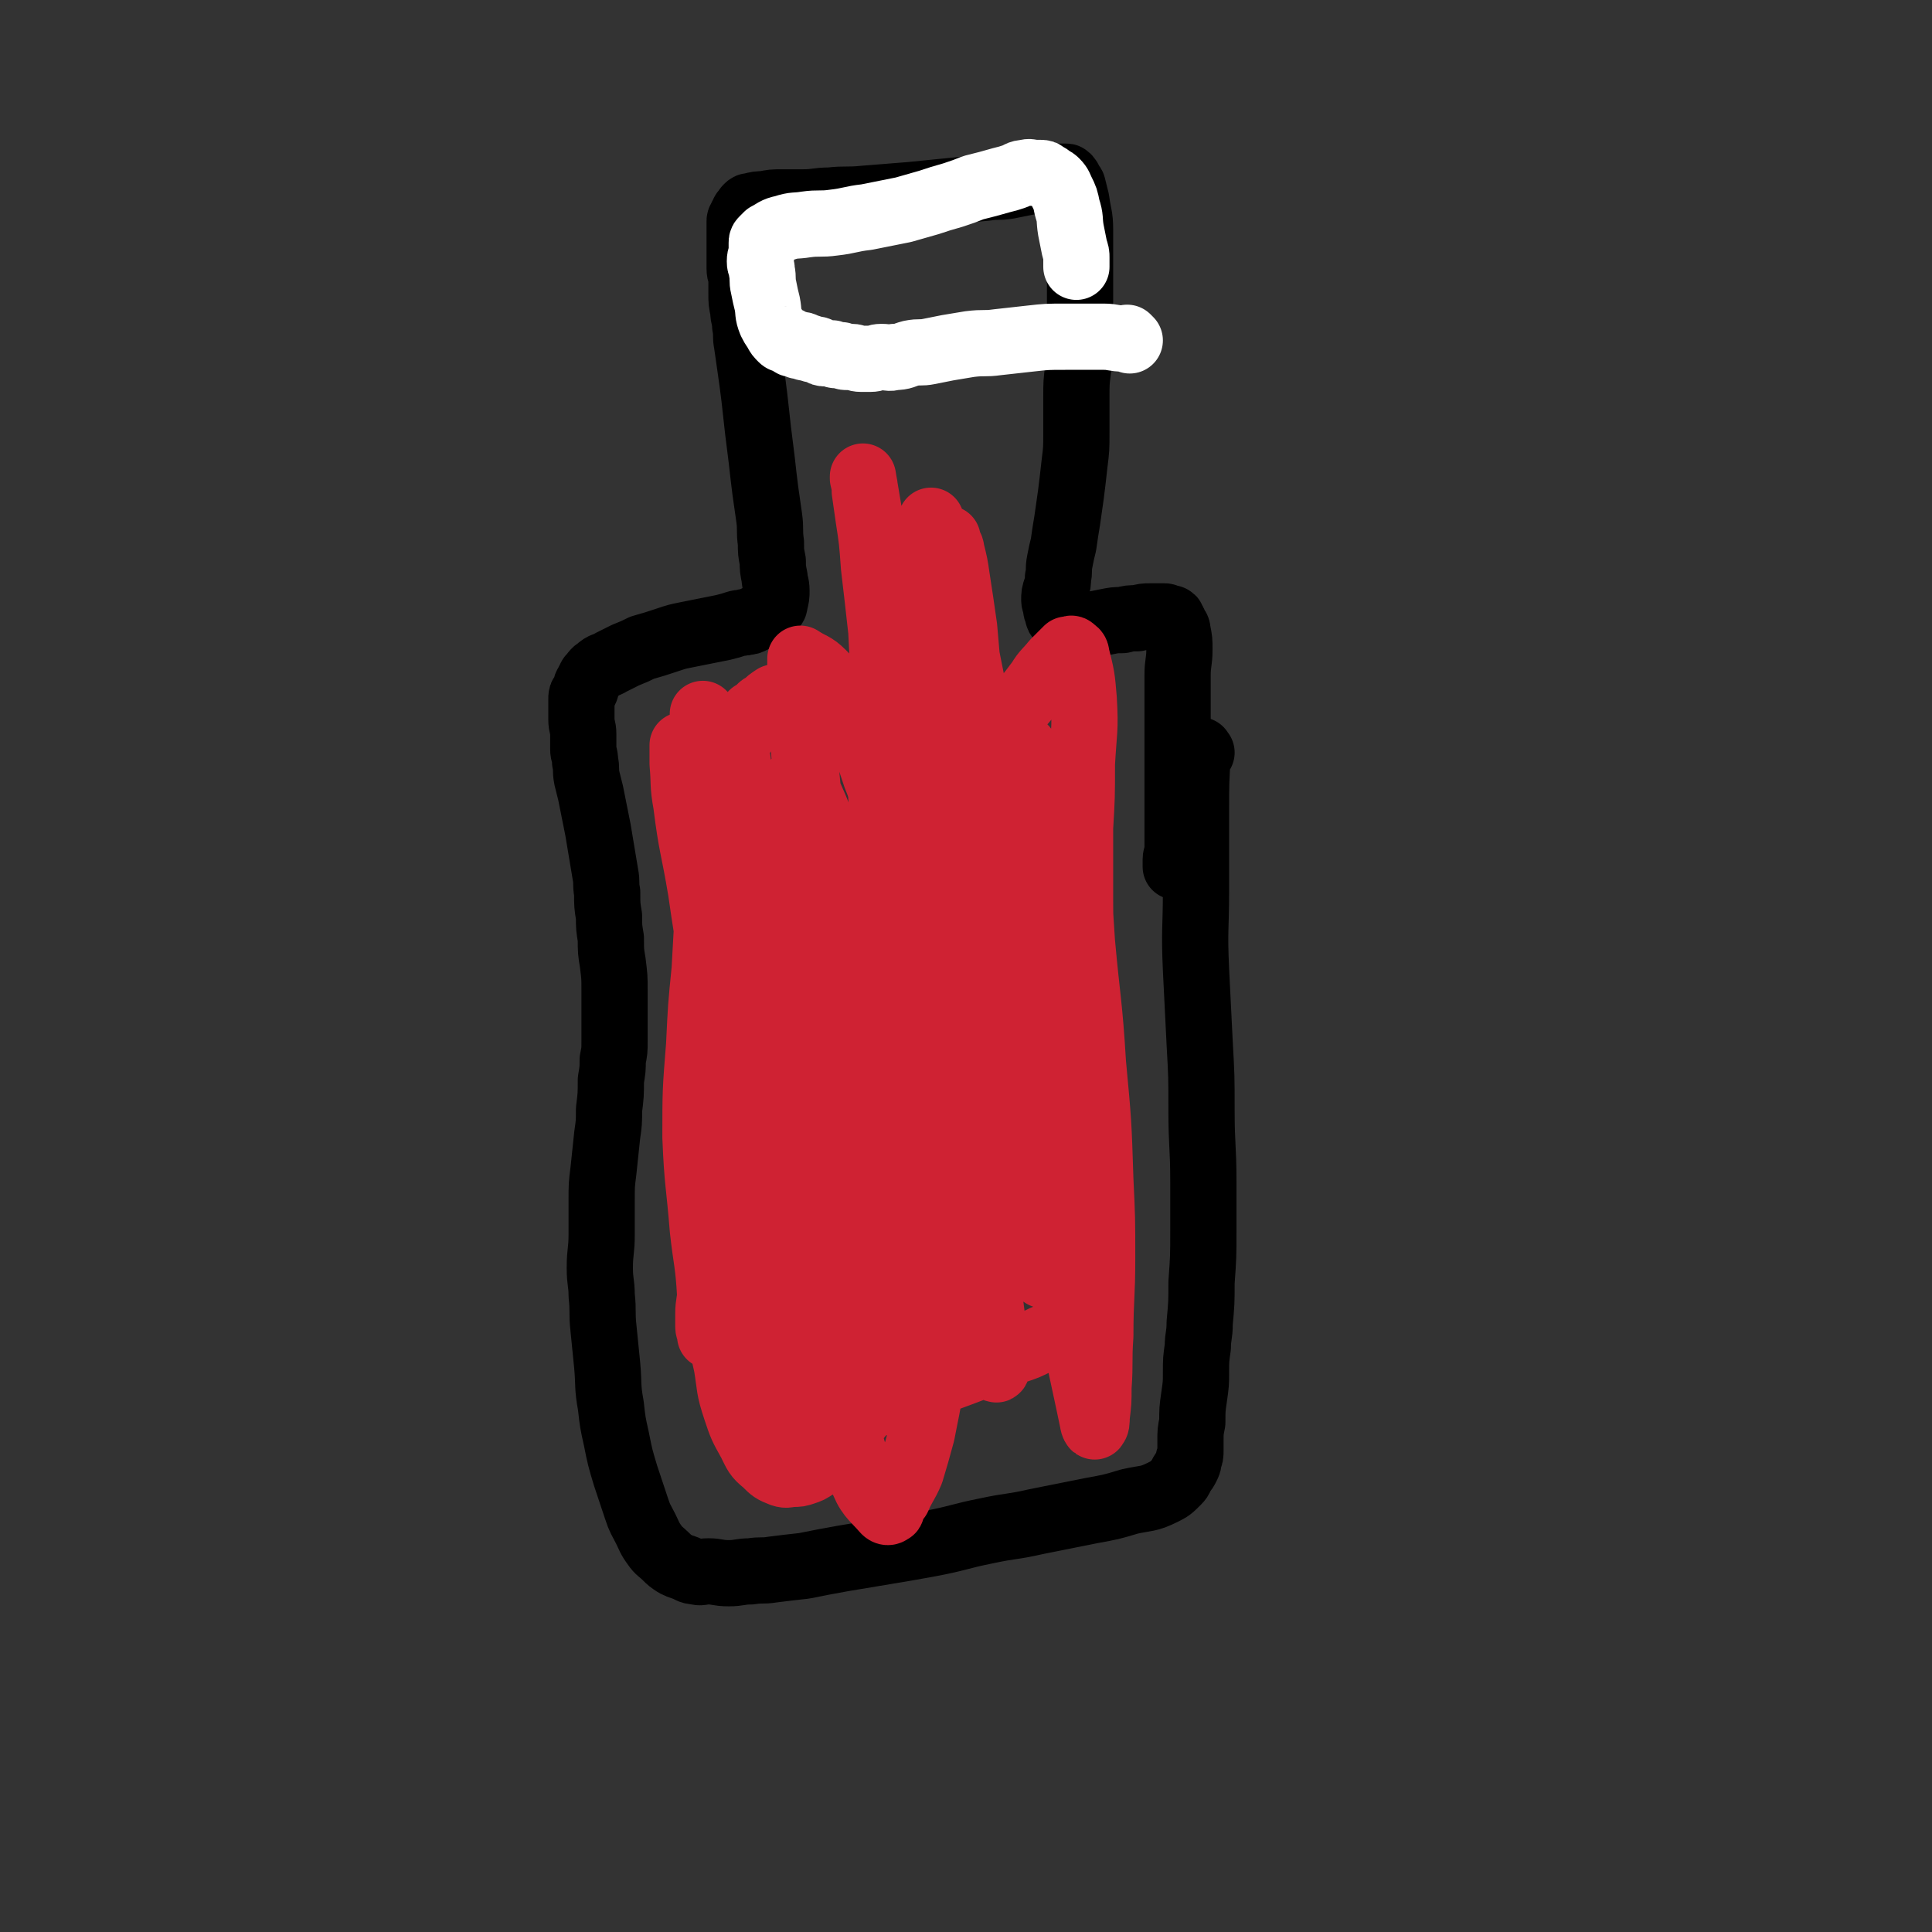
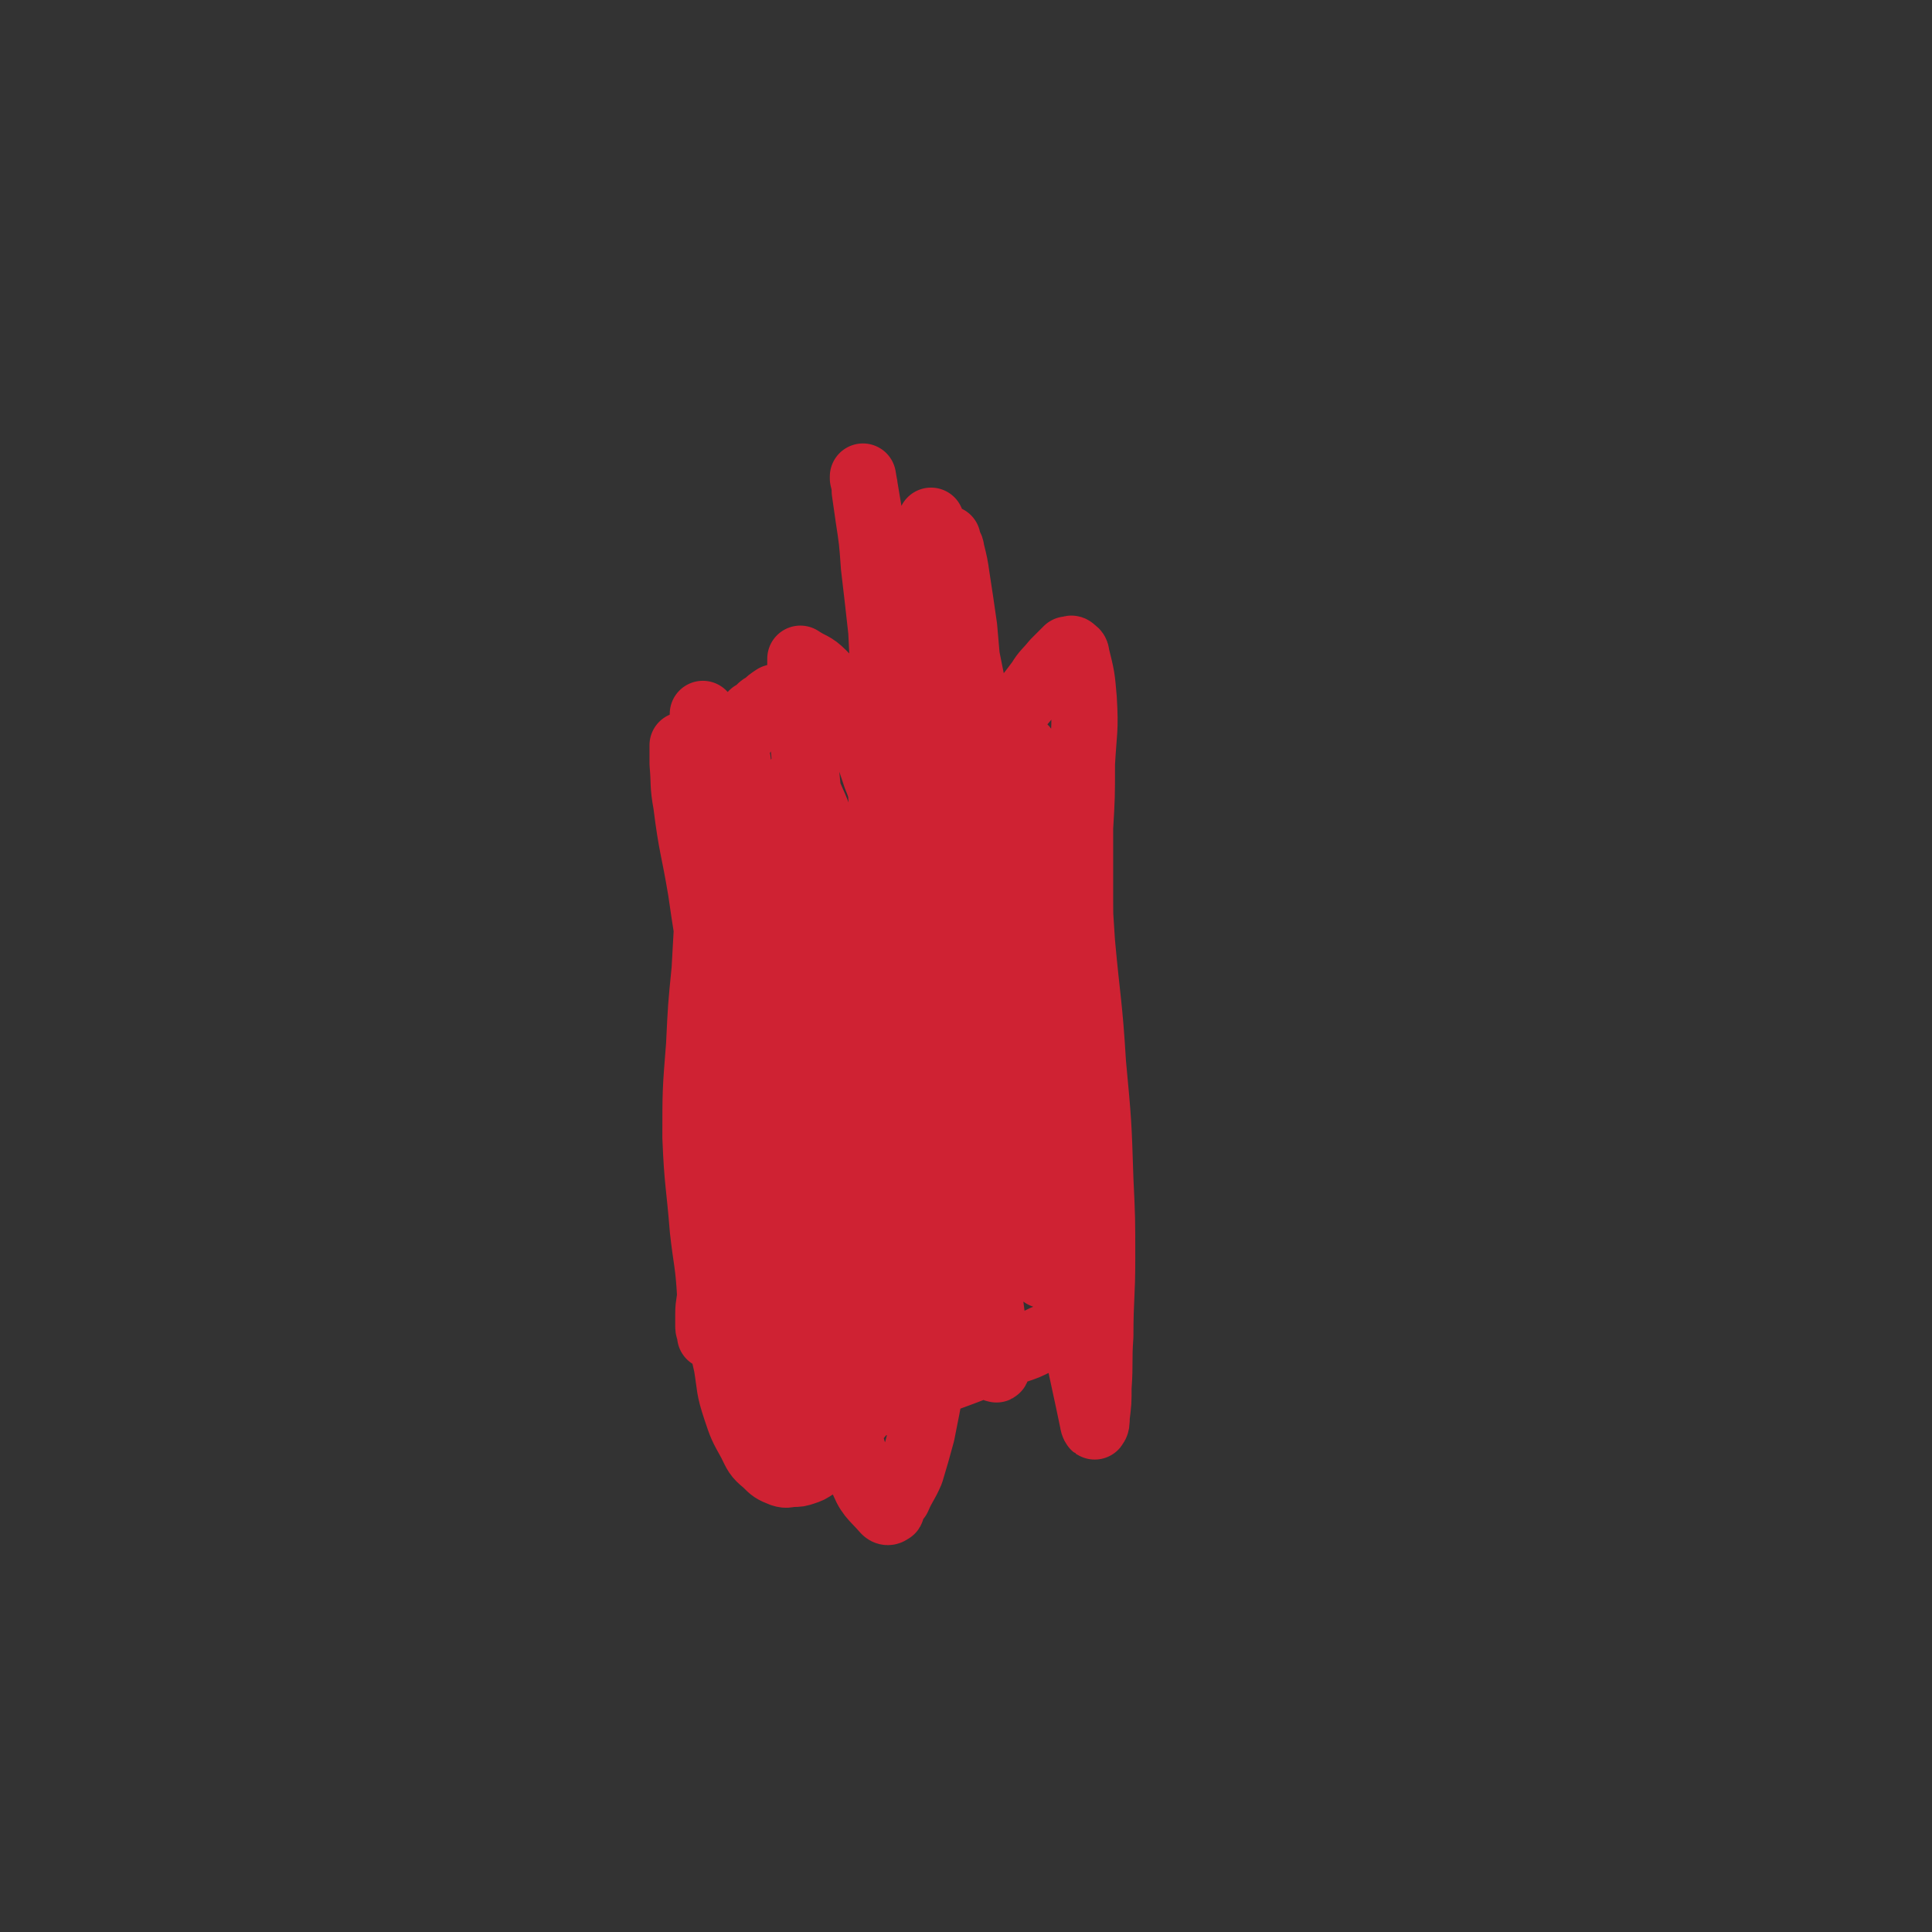
<svg xmlns="http://www.w3.org/2000/svg" viewBox="0 0 1050 1050" version="1.1">
  <rect x="0" y="0" width="1050" height="1050" fill="#333333" stroke="none" />
  <g fill="none" stroke="#000000" stroke-width="36" stroke-linecap="round" stroke-linejoin="round">
-     <path d="M653,409c-1,-1 -1,-2 -1,-1 -1,0 -1,0 -1,1 -1,16 -1,16 -1,32 0,22 0,22 0,43 0,21 -1,21 0,43 1,20 1,20 2,40 1,18 1,18 1,36 0,20 1,20 1,39 0,14 0,14 0,27 0,14 0,14 -1,28 0,11 0,11 -1,22 0,7 -1,7 -1,13 -1,7 -1,7 -1,14 0,6 0,6 -1,13 -1,7 -1,7 -1,14 -1,5 -1,5 -1,10 0,2 0,2 0,5 0,3 0,3 -1,5 0,2 0,2 -1,4 -1,2 -1,2 -2,3 -2,3 -1,3 -3,5 -4,4 -4,4 -8,6 -8,4 -9,3 -18,5 -10,3 -10,3 -21,5 -15,3 -15,3 -30,6 -13,3 -13,2 -27,5 -15,3 -15,4 -31,7 -11,2 -11,2 -23,4 -12,2 -12,2 -24,4 -11,2 -11,2 -21,4 -9,1 -9,1 -17,2 -6,1 -6,0 -12,1 -6,0 -6,1 -12,1 -6,0 -6,-1 -11,-1 -4,0 -4,1 -7,0 -3,0 -3,-1 -6,-2 -3,-1 -3,-1 -5,-2 -3,-2 -3,-2 -5,-4 -3,-3 -4,-3 -6,-6 -3,-4 -3,-5 -5,-9 -3,-6 -3,-5 -5,-11 -3,-9 -3,-9 -6,-18 -3,-10 -3,-10 -5,-20 -2,-9 -2,-9 -3,-18 -2,-11 -1,-11 -2,-22 -1,-10 -1,-10 -2,-20 -1,-9 0,-9 -1,-18 0,-7 -1,-7 -1,-15 0,-9 1,-9 1,-18 0,-9 0,-9 0,-19 0,-8 0,-8 1,-16 1,-10 1,-9 2,-19 1,-7 1,-7 1,-14 1,-8 1,-8 1,-16 1,-6 1,-6 1,-11 1,-5 1,-5 1,-10 0,-8 0,-8 0,-16 0,-6 0,-6 0,-12 0,-7 0,-7 -1,-15 -1,-6 -1,-6 -1,-13 -1,-6 -1,-6 -1,-12 -1,-6 -1,-6 -1,-13 -1,-5 0,-5 -1,-10 -1,-6 -1,-6 -2,-12 -1,-6 -1,-6 -2,-12 -1,-5 -1,-5 -2,-10 -1,-5 -1,-5 -2,-10 -1,-4 -1,-4 -2,-8 -1,-5 0,-5 -1,-9 0,-4 -1,-4 -1,-7 0,-4 0,-4 0,-8 0,-4 -1,-4 -1,-8 0,-3 0,-3 0,-6 0,-3 0,-3 0,-5 0,-2 0,-2 1,-3 0,-1 1,-1 1,-2 1,-1 0,-2 1,-3 1,-2 1,-2 2,-4 2,-2 2,-3 4,-4 3,-3 4,-2 7,-4 4,-2 4,-2 8,-4 5,-2 5,-2 9,-4 7,-2 7,-2 13,-4 6,-2 6,-2 11,-3 5,-1 5,-1 10,-2 5,-1 5,-1 10,-2 4,-1 4,-1 7,-2 3,-1 3,0 5,-1 2,0 2,0 4,-1 2,-1 2,-1 4,-2 2,-1 2,-1 3,-1 1,0 1,0 2,-1 1,-1 1,-1 1,-2 1,-2 2,-1 2,-3 1,-4 1,-4 1,-7 0,-4 -1,-4 -1,-7 -1,-5 -1,-5 -1,-9 -1,-5 -1,-5 -1,-10 -1,-7 0,-7 -1,-14 -1,-7 -1,-7 -2,-14 -1,-8 -1,-8 -2,-17 -1,-8 -1,-8 -2,-16 -1,-9 -1,-9 -2,-18 -1,-8 -1,-8 -2,-15 -1,-7 -1,-7 -2,-14 -1,-5 0,-5 -1,-10 0,-4 -1,-4 -1,-8 -1,-5 -1,-5 -1,-9 0,-4 0,-4 0,-8 0,-3 -1,-3 -1,-6 0,-3 0,-3 0,-6 0,-3 0,-3 0,-5 0,-3 0,-3 0,-6 0,-2 0,-2 0,-4 0,-2 0,-2 0,-3 0,-1 0,-1 0,-2 0,-1 1,-1 2,-1 0,-1 -1,-1 -1,-1 0,-1 1,-1 1,-1 0,-1 0,-1 0,-1 0,-1 1,-1 1,-1 1,-1 0,-1 1,-2 1,-1 1,-1 2,-1 4,-1 4,-1 7,-1 5,-1 5,-1 10,-1 6,0 6,0 11,0 8,0 8,-1 15,-1 9,-1 9,0 19,-1 12,-1 12,-1 25,-2 10,-1 10,-1 20,-2 10,-1 10,-1 21,-2 6,-1 6,0 12,-1 5,-1 5,-1 10,-2 4,-1 4,0 8,-1 3,0 3,0 5,-1 2,0 2,-1 4,-1 1,0 1,0 2,0 1,0 1,0 2,0 0,0 0,0 0,0 1,0 1,0 1,1 1,1 1,0 1,1 1,2 1,1 2,3 1,4 1,4 2,8 1,8 2,8 2,16 0,8 0,8 0,16 0,9 0,9 0,19 0,10 0,10 0,21 0,9 -1,9 -1,19 -1,8 -1,8 -1,16 0,9 0,9 0,19 0,9 0,9 -1,17 -1,9 -1,9 -2,17 -1,7 -1,7 -2,14 -1,6 -1,6 -2,13 -1,4 -1,4 -2,9 -1,5 0,5 -1,9 0,3 0,3 -1,6 -1,3 -1,3 -1,6 0,2 1,2 1,3 0,1 0,1 0,2 0,1 1,1 1,2 0,1 0,1 0,1 0,1 0,1 1,2 1,1 1,1 3,2 3,1 3,2 5,2 4,1 4,0 7,0 5,-1 5,-1 10,-2 5,-1 5,-1 9,-1 4,-1 4,-1 8,-1 4,-1 4,-1 7,-1 3,0 3,0 5,0 2,0 2,0 3,0 1,0 1,1 2,1 1,0 1,0 1,0 1,0 1,0 1,1 1,1 1,1 1,2 1,2 2,2 2,4 1,5 1,5 1,10 0,7 -1,7 -1,14 0,10 0,10 0,20 0,7 0,7 0,15 0,6 0,6 0,13 0,8 0,8 0,16 0,7 0,7 0,15 0,5 0,5 0,10 0,4 0,4 0,7 0,2 -1,2 -1,4 0,1 0,1 0,2 0,1 0,1 0,2 0,0 0,0 0,0 " />
-   </g>
+     </g>
  <g fill="none" stroke="#FFFFFF" stroke-width="36" stroke-linecap="round" stroke-linejoin="round">
-     <path d="M614,185c-1,-1 -1,-1 -1,-1 -1,-1 0,0 0,0 -1,0 -1,0 -2,0 -6,0 -6,-1 -11,-1 -11,0 -11,0 -21,0 -10,0 -10,0 -19,1 -9,1 -9,1 -18,2 -7,1 -7,0 -15,1 -6,1 -6,1 -12,2 -5,1 -5,1 -10,2 -5,1 -5,0 -10,1 -4,1 -4,2 -9,2 -3,1 -3,0 -7,0 -3,0 -3,1 -6,1 -3,0 -3,0 -5,0 -3,0 -3,-1 -5,-1 -2,0 -2,0 -3,0 -2,0 -2,-1 -3,-1 -2,0 -2,0 -3,0 -1,0 -1,-1 -2,-1 -2,0 -2,0 -3,0 -2,0 -2,0 -3,-1 -1,0 -1,-1 -2,-1 -1,0 -1,0 -2,0 -1,0 -1,-1 -2,-1 -1,0 -1,0 -1,0 -1,0 -1,0 -1,0 -1,0 -1,-1 -1,-1 -1,-1 -1,0 -2,0 -1,0 -1,0 -1,0 -1,-1 -1,-1 -1,-1 -1,-1 -1,0 -2,0 -1,0 -1,-1 -1,-1 -1,-1 -1,-1 -2,-1 -2,-1 -2,0 -3,-1 -2,-2 -2,-2 -3,-4 -2,-3 -2,-3 -3,-5 -2,-5 -1,-5 -2,-10 -1,-4 -1,-4 -2,-9 -1,-4 0,-4 -1,-9 0,-3 -1,-2 -1,-5 0,-3 1,-3 1,-5 0,-3 0,-3 0,-5 0,-1 0,-1 1,-2 1,-1 1,-1 2,-2 4,-2 4,-3 9,-4 6,-2 6,-1 12,-2 7,-1 8,0 15,-1 9,-1 9,-2 18,-3 10,-2 10,-2 20,-4 7,-2 7,-2 14,-4 6,-2 6,-2 13,-4 6,-2 6,-2 11,-4 8,-2 8,-2 15,-4 4,-1 4,-1 7,-2 3,-1 3,-2 6,-2 3,-1 3,0 5,0 2,0 2,0 3,0 2,0 2,0 3,1 2,1 2,1 3,2 2,1 2,1 3,2 2,2 2,3 3,5 2,4 2,4 3,9 2,6 1,6 2,12 1,5 1,5 2,10 1,3 1,3 1,5 0,2 0,2 0,3 0,1 0,1 0,2 " />
-   </g>
+     </g>
  <g fill="none" stroke="#CF2233" stroke-width="36" stroke-linecap="round" stroke-linejoin="round">
    <path d="M583,417c-1,-1 -2,-2 -1,-1 0,15 1,17 2,34 2,31 2,31 4,62 3,33 4,33 6,66 3,32 3,32 4,63 1,21 1,21 1,43 0,21 -1,21 -1,42 -1,14 0,14 -1,28 0,8 0,8 -1,16 0,3 0,4 -1,5 0,1 -1,-1 -1,-2 -7,-34 -8,-34 -13,-68 -7,-51 -5,-51 -12,-102 -8,-55 -8,-55 -18,-109 -4,-25 -4,-25 -10,-50 -2,-10 -2,-10 -5,-20 -1,-3 -2,-3 -3,-7 0,-1 0,-2 -1,-2 0,0 -1,0 -1,1 -1,30 -3,30 -2,60 1,33 2,33 7,65 5,28 7,27 14,54 5,22 6,22 11,45 3,14 2,14 4,29 1,8 1,8 2,16 0,3 0,3 0,6 0,1 0,2 0,2 -1,-1 -2,-1 -3,-2 -13,-23 -16,-22 -25,-47 -10,-27 -9,-28 -14,-57 -7,-34 -5,-34 -12,-68 -4,-24 -5,-24 -12,-49 -4,-16 -4,-16 -9,-31 -3,-8 -3,-8 -6,-16 -1,-1 -1,-1 -2,-2 0,-1 0,-2 0,-1 -1,18 -5,20 -3,39 3,33 6,33 13,65 7,31 7,31 14,62 7,28 6,28 13,56 5,20 6,19 11,39 4,17 5,17 7,34 2,9 1,9 2,18 0,4 1,4 1,8 0,2 0,4 -1,3 -4,-4 -5,-6 -8,-13 -9,-24 -7,-25 -14,-50 -7,-22 -7,-22 -13,-44 -6,-21 -5,-21 -12,-42 -6,-22 -7,-22 -14,-45 -5,-17 -5,-17 -11,-35 -6,-19 -6,-18 -13,-37 -4,-14 -4,-15 -9,-29 -4,-10 -4,-10 -8,-19 -2,-3 -2,-3 -3,-5 -1,-2 -2,-4 -1,-3 5,24 5,27 12,53 8,30 9,29 18,59 9,30 9,30 18,61 9,29 11,28 17,57 5,27 4,27 6,55 2,19 2,19 0,38 -1,17 -2,18 -5,34 -3,11 -3,11 -6,21 -3,7 -4,7 -7,14 -2,2 -2,2 -3,5 -1,1 0,2 -1,2 -1,1 -2,1 -3,0 -7,-8 -9,-8 -13,-19 -8,-23 -7,-24 -11,-48 -5,-37 -3,-37 -6,-74 -5,-45 -3,-45 -10,-89 -6,-38 -8,-38 -16,-76 -6,-27 -6,-27 -12,-53 -3,-11 -3,-11 -6,-22 -1,-3 -2,-3 -3,-6 0,-1 0,-2 0,-1 2,41 0,42 4,85 3,32 4,32 9,64 5,35 4,35 10,70 5,28 6,28 11,56 3,19 3,19 4,38 2,12 2,12 2,25 0,6 0,6 -1,13 0,2 -1,2 -2,4 0,2 0,2 -1,3 0,0 0,1 -1,1 -2,0 -3,0 -5,-2 -5,-5 -6,-5 -8,-12 -6,-16 -6,-16 -9,-34 -6,-37 -4,-38 -7,-76 -4,-44 -3,-44 -7,-88 -4,-43 -4,-43 -8,-87 -3,-33 -3,-33 -6,-67 -2,-13 -1,-13 -4,-26 -1,-5 -1,-5 -3,-10 0,-1 0,-1 0,-2 0,0 0,0 0,0 7,37 7,37 14,74 6,31 6,31 12,62 5,30 6,30 10,59 6,33 6,33 10,65 3,25 3,26 5,51 1,17 1,17 1,33 0,11 0,11 -1,22 0,5 -1,5 -2,10 0,1 0,1 -1,3 0,1 0,2 0,2 -7,-21 -9,-22 -14,-43 -6,-20 -4,-21 -7,-41 -5,-29 -4,-29 -8,-58 -5,-36 -4,-37 -9,-73 -5,-35 -6,-35 -11,-70 -4,-24 -5,-23 -8,-47 -2,-11 -1,-11 -2,-22 0,-4 0,-4 0,-8 0,-1 0,-1 0,-2 0,0 0,0 0,0 17,25 19,24 33,51 17,32 16,32 31,66 13,30 13,30 25,60 11,25 10,25 21,50 6,15 7,15 13,30 4,7 4,7 6,14 2,4 2,4 3,7 0,1 1,3 0,3 -2,-1 -4,-1 -6,-4 -10,-14 -13,-14 -19,-30 -11,-28 -9,-29 -15,-59 -6,-29 -6,-30 -10,-59 -3,-26 -3,-26 -6,-51 -4,-27 -5,-27 -8,-54 -2,-21 -2,-21 -4,-41 0,-9 0,-9 0,-19 0,-4 0,-4 0,-8 0,-2 0,-2 0,-3 0,0 0,0 0,0 6,4 7,3 12,8 7,7 7,7 12,16 4,7 4,8 8,16 3,6 3,6 5,12 2,6 2,6 4,12 2,5 2,5 3,9 0,4 0,4 1,7 0,2 0,2 1,4 0,2 1,2 1,3 0,0 0,0 0,1 0,0 0,0 0,0 1,-14 2,-14 2,-27 0,-17 -1,-17 -2,-35 -2,-20 -2,-20 -3,-41 -2,-18 -2,-18 -4,-35 -1,-14 -1,-14 -3,-27 -1,-7 -1,-7 -2,-14 0,-3 0,-3 -1,-7 0,0 0,0 0,-1 0,0 0,0 0,0 4,24 4,24 8,47 4,20 4,20 9,40 4,20 4,20 9,40 3,17 3,17 5,34 2,10 1,11 3,21 0,6 1,6 2,12 0,2 -1,2 0,4 0,1 1,2 2,2 0,-4 -1,-6 0,-11 1,-18 2,-18 3,-35 1,-25 1,-25 1,-51 0,-20 0,-20 -1,-39 0,-13 0,-13 -2,-25 0,-6 -1,-6 -2,-12 0,-1 0,-1 0,-3 0,0 0,0 0,0 0,0 0,0 0,0 6,21 6,21 11,41 4,15 4,15 8,31 3,15 3,15 6,30 2,13 2,13 3,27 1,9 1,9 1,19 0,7 0,7 0,15 0,2 1,2 0,4 0,1 -1,2 -1,1 -3,-11 -2,-12 -3,-24 -2,-20 -2,-20 -3,-40 -2,-23 -2,-23 -4,-46 -2,-14 -2,-14 -4,-27 -1,-7 -1,-7 -3,-15 0,-2 -1,-2 -2,-5 0,-1 0,-2 0,-1 -2,17 -3,19 -3,38 0,13 1,13 2,25 1,11 0,11 2,22 1,9 1,9 2,18 1,5 1,5 2,10 0,3 0,3 1,5 0,2 0,1 1,3 0,1 -1,1 0,2 0,0 1,0 2,0 3,-1 3,-1 6,-3 6,-5 5,-6 11,-12 6,-7 6,-8 12,-16 6,-7 6,-7 12,-15 3,-5 4,-5 8,-10 2,-2 2,-2 4,-4 2,-2 2,-2 3,-3 1,0 1,0 2,0 0,0 0,-1 1,0 1,1 2,1 2,3 3,12 3,12 4,24 1,17 0,17 -1,35 0,18 0,18 -1,35 0,20 0,20 0,39 0,21 1,21 2,42 1,19 1,19 2,38 1,18 1,18 2,35 0,15 0,15 0,30 0,11 0,11 -1,23 0,7 0,7 -1,15 0,6 0,6 0,12 0,4 -1,4 -1,7 0,3 0,3 -1,6 0,2 0,2 0,3 0,2 0,2 0,4 0,2 0,2 -1,3 -1,2 -1,2 -2,3 -1,3 -1,4 -3,6 -4,4 -4,4 -8,7 -5,4 -6,3 -11,6 -6,3 -6,3 -12,5 -7,3 -7,3 -14,6 -7,3 -7,3 -15,6 -8,3 -8,3 -17,6 -8,3 -8,3 -16,6 -5,2 -5,2 -11,4 -3,1 -3,1 -6,2 -2,0 -2,0 -4,0 -2,0 -2,0 -3,-1 -4,-2 -5,-2 -6,-6 -4,-13 -5,-13 -5,-27 -1,-25 0,-26 2,-51 4,-39 6,-39 9,-78 2,-28 1,-28 1,-57 0,-19 0,-19 -2,-37 -1,-11 -1,-11 -3,-22 0,-5 0,-5 -1,-9 0,-2 1,-3 0,-4 0,0 -1,0 -1,1 -6,20 -7,20 -10,41 -3,23 -2,23 -2,46 0,23 0,23 1,47 0,21 1,21 1,43 0,17 1,17 -1,33 -1,15 -2,15 -5,29 -2,10 -2,10 -5,19 -3,8 -3,8 -7,14 -4,6 -5,5 -9,11 -2,3 -2,3 -4,5 -2,2 -2,2 -4,4 -1,0 -1,1 -2,1 -1,0 -1,0 -2,0 -2,-1 -2,0 -3,-2 -3,-6 -3,-6 -4,-12 -2,-8 -2,-8 -1,-16 0,-7 0,-7 2,-15 1,-8 2,-8 4,-16 2,-6 2,-6 5,-12 5,-8 5,-8 12,-15 5,-6 5,-6 11,-10 6,-4 6,-4 11,-7 5,-2 5,-2 9,-3 4,-1 4,-1 8,-2 3,0 3,1 5,1 2,0 2,0 4,0 1,0 1,0 2,1 0,0 1,0 1,1 1,3 2,3 2,6 0,8 0,8 -2,16 -1,10 -2,10 -4,20 -3,9 -3,9 -6,19 -2,8 -2,8 -4,15 -2,6 -2,6 -4,12 -3,6 -2,6 -5,12 -2,5 -2,4 -5,9 -4,5 -4,5 -8,9 -2,3 -2,4 -5,6 -2,2 -2,2 -4,3 -1,1 -1,1 -3,2 -1,1 -1,1 -3,2 -1,0 -1,-1 -1,-1 -2,-1 -2,-1 -3,-2 -3,-2 -4,-2 -5,-4 -3,-5 -3,-6 -3,-12 -1,-10 -1,-10 0,-21 0,-12 1,-12 2,-24 2,-11 2,-11 4,-22 3,-12 2,-12 6,-23 5,-13 6,-13 12,-26 6,-14 6,-14 13,-27 3,-7 3,-7 6,-13 2,-2 2,-2 4,-4 0,0 0,0 1,-1 1,0 1,0 2,0 2,2 3,2 5,5 4,7 4,7 6,14 4,10 3,10 5,21 3,11 3,11 5,23 1,9 0,9 0,19 0,10 0,10 -1,20 -1,8 0,9 -2,16 -1,10 -1,10 -4,19 -2,7 -2,7 -6,15 -3,5 -3,5 -7,10 -5,7 -5,7 -10,13 -2,4 -2,4 -5,7 -3,3 -3,3 -7,5 -3,2 -3,2 -6,3 -3,1 -3,1 -6,1 -3,0 -3,1 -6,0 -5,-2 -5,-2 -9,-6 -5,-4 -5,-5 -8,-11 -5,-9 -5,-9 -8,-18 -4,-12 -3,-12 -5,-24 -3,-13 -3,-13 -4,-26 -2,-15 -2,-15 -3,-30 -1,-18 -1,-18 -1,-35 0,-17 0,-17 0,-34 0,-13 -1,-13 -1,-26 0,-13 -1,-13 -1,-25 0,-12 0,-12 1,-24 1,-14 0,-14 2,-28 1,-16 2,-16 4,-32 2,-11 2,-11 4,-21 1,-9 1,-9 2,-17 1,-7 1,-7 2,-13 0,-6 0,-6 0,-11 0,-2 0,-2 1,-5 0,-1 0,-2 0,-1 -2,11 -3,13 -4,27 -2,20 -2,20 -3,41 -1,22 -1,22 -1,44 0,19 0,19 0,37 0,19 0,19 0,38 0,16 0,16 -1,31 -1,15 -1,15 -2,30 -1,13 0,13 -2,25 0,7 -1,7 -2,15 0,6 -1,6 -1,12 0,4 0,4 0,7 0,2 1,2 1,4 0,0 0,1 0,1 0,-10 1,-11 0,-22 -1,-18 -2,-18 -4,-36 -2,-25 -3,-25 -4,-50 0,-25 0,-25 2,-50 1,-21 1,-21 3,-41 1,-18 1,-18 2,-36 2,-18 2,-18 4,-35 3,-14 3,-14 6,-28 2,-10 2,-10 5,-19 1,-5 1,-5 3,-9 1,-3 0,-4 2,-6 1,-2 1,-2 3,-4 1,-1 0,-1 1,-2 1,0 1,0 2,-1 1,-1 1,-1 2,-2 1,-1 1,-1 3,-2 2,-2 2,-2 5,-4 4,-1 4,-1 7,-1 5,0 5,0 10,1 7,2 7,2 14,5 11,5 11,6 22,12 10,5 10,5 21,10 7,3 7,3 14,6 5,3 6,3 10,6 4,4 4,4 7,8 4,5 4,5 6,10 3,5 2,5 5,10 1,3 1,3 2,6 0,1 0,1 1,2 1,1 1,1 2,2 0,0 0,0 0,0 0,-8 0,-8 0,-15 0,-6 0,-6 0,-13 0,-5 -1,-5 0,-10 0,-3 1,-3 2,-7 0,-2 0,-2 2,-4 0,-1 1,-1 2,-2 1,-1 1,-1 3,-1 1,0 1,0 3,1 2,1 3,1 4,4 4,4 4,5 6,10 4,11 4,11 7,22 4,17 4,17 6,34 3,19 3,19 5,39 1,19 0,19 1,39 0,18 0,18 0,35 0,13 0,13 -1,25 0,9 0,9 -1,17 -1,5 -1,5 -2,9 0,3 0,3 -1,5 0,1 0,1 0,2 0,0 0,0 0,0 " />
  </g>
</svg>